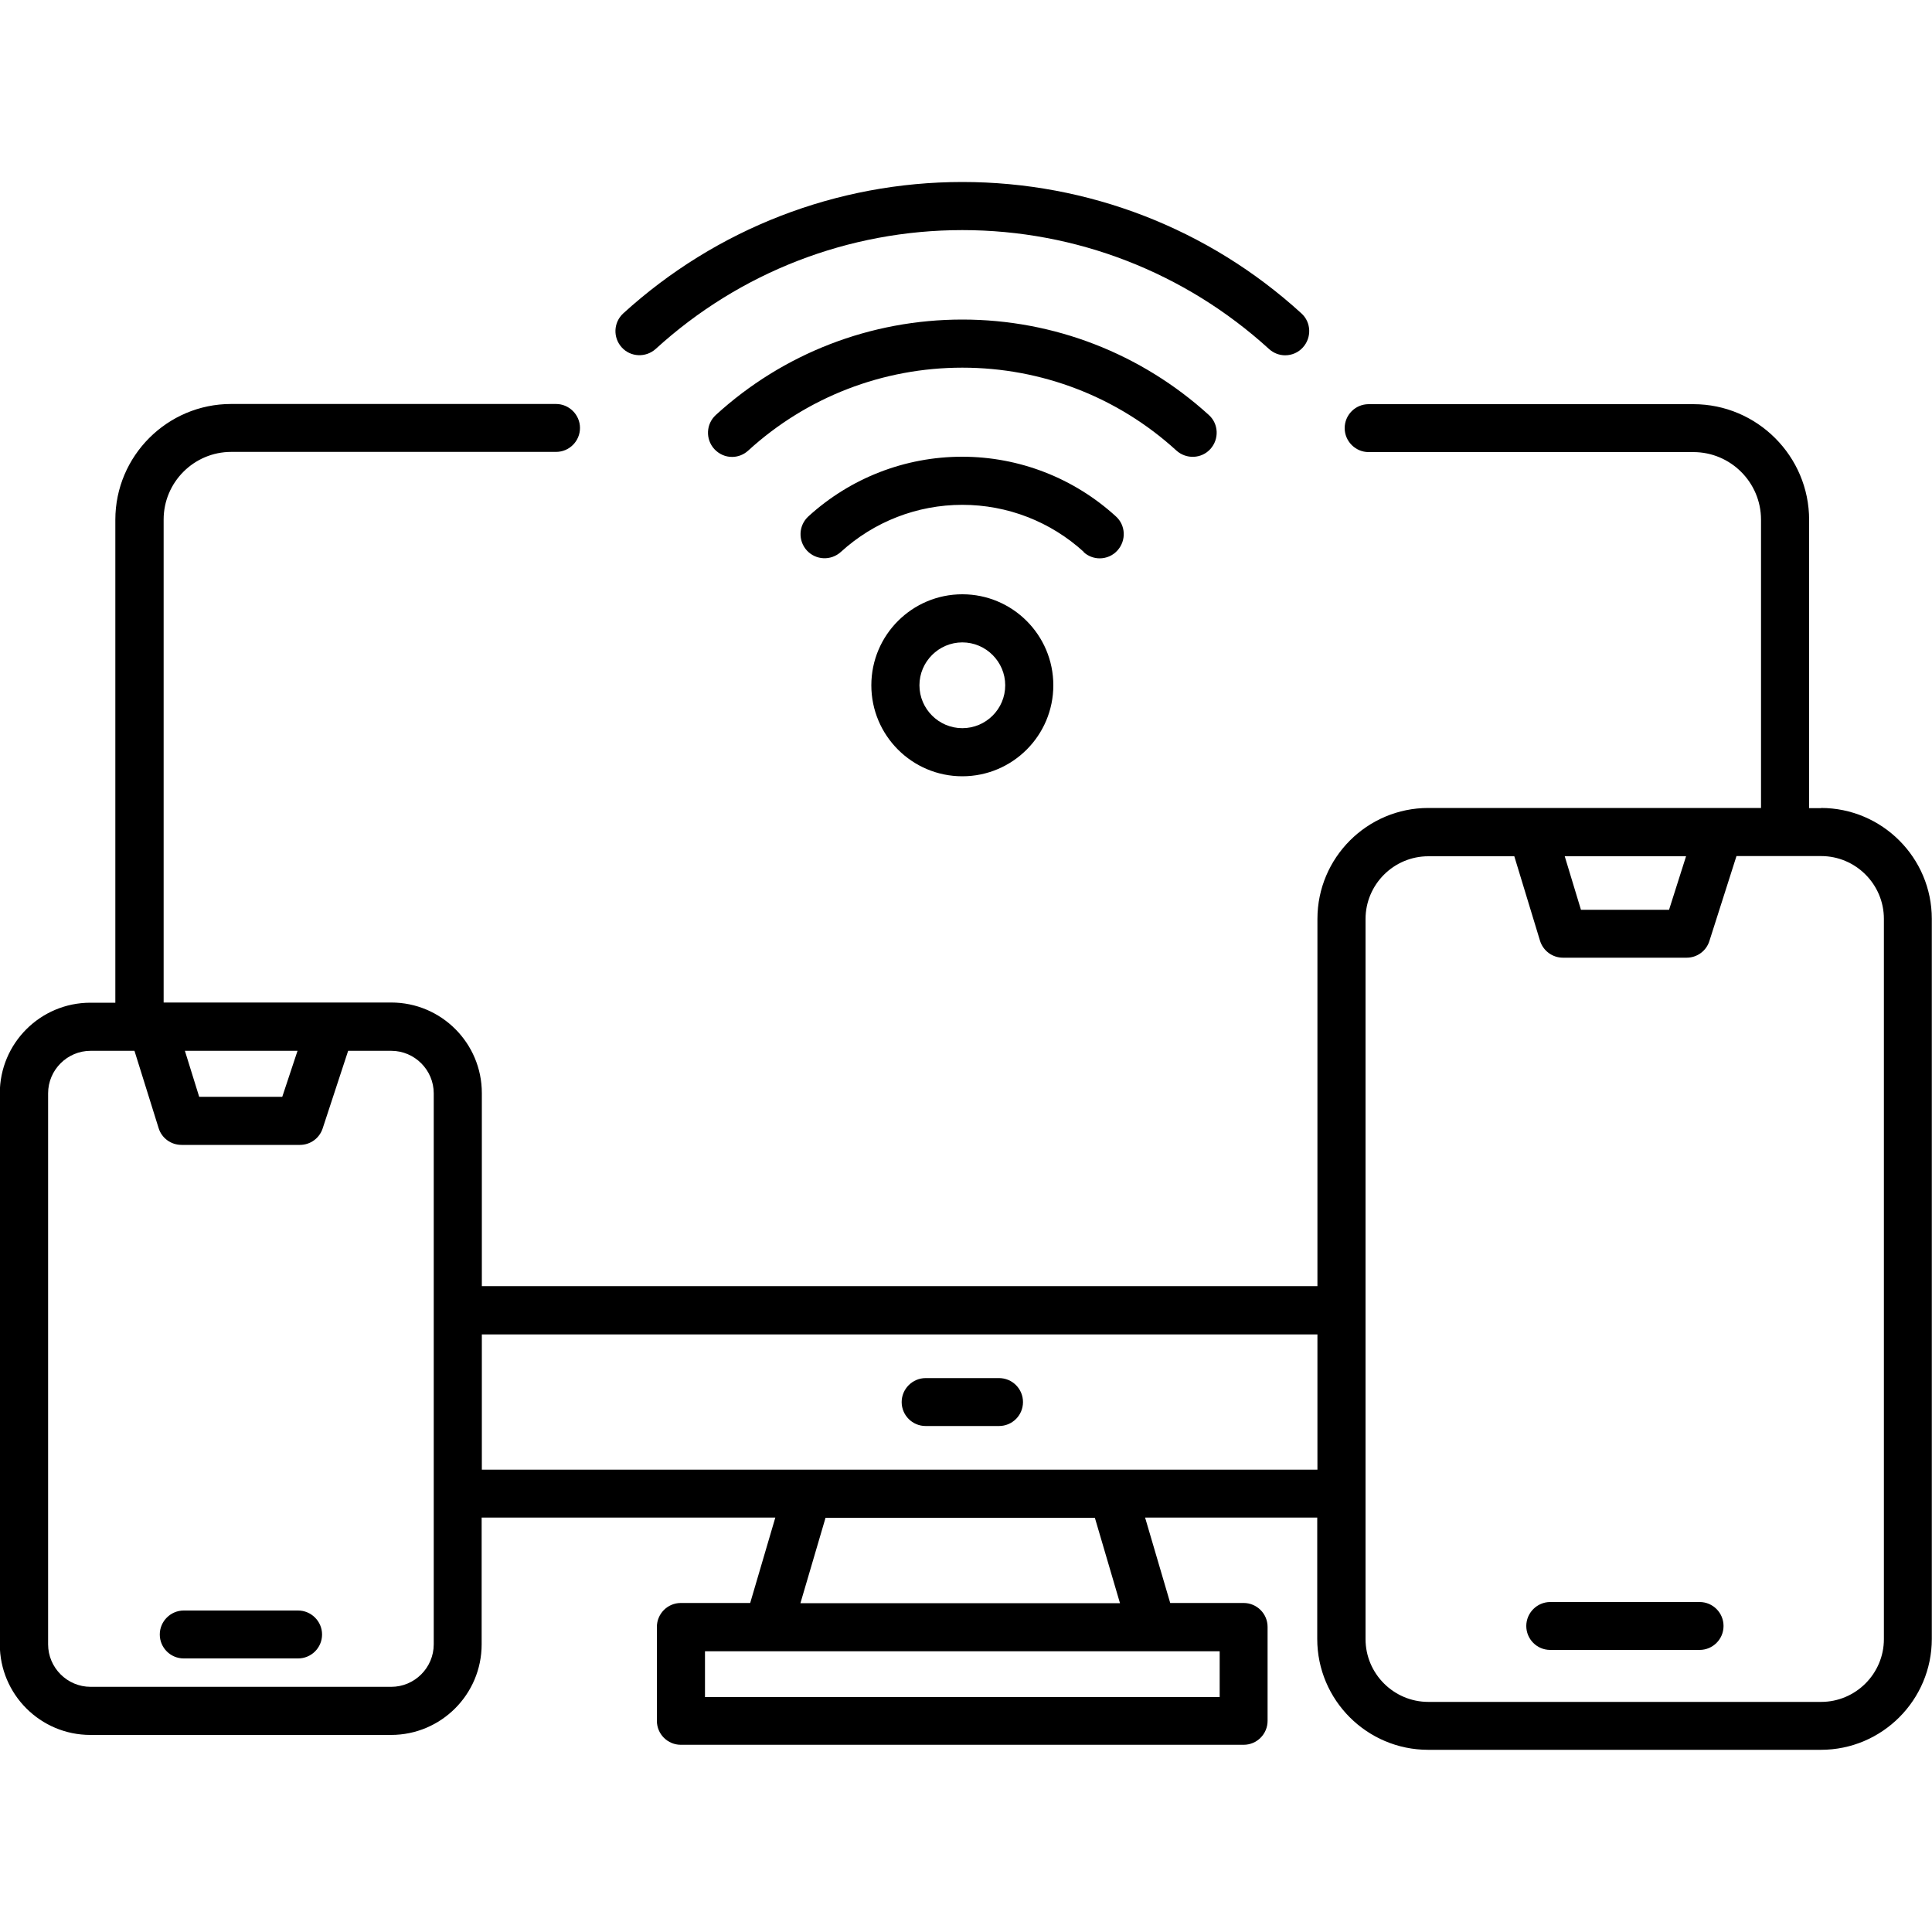
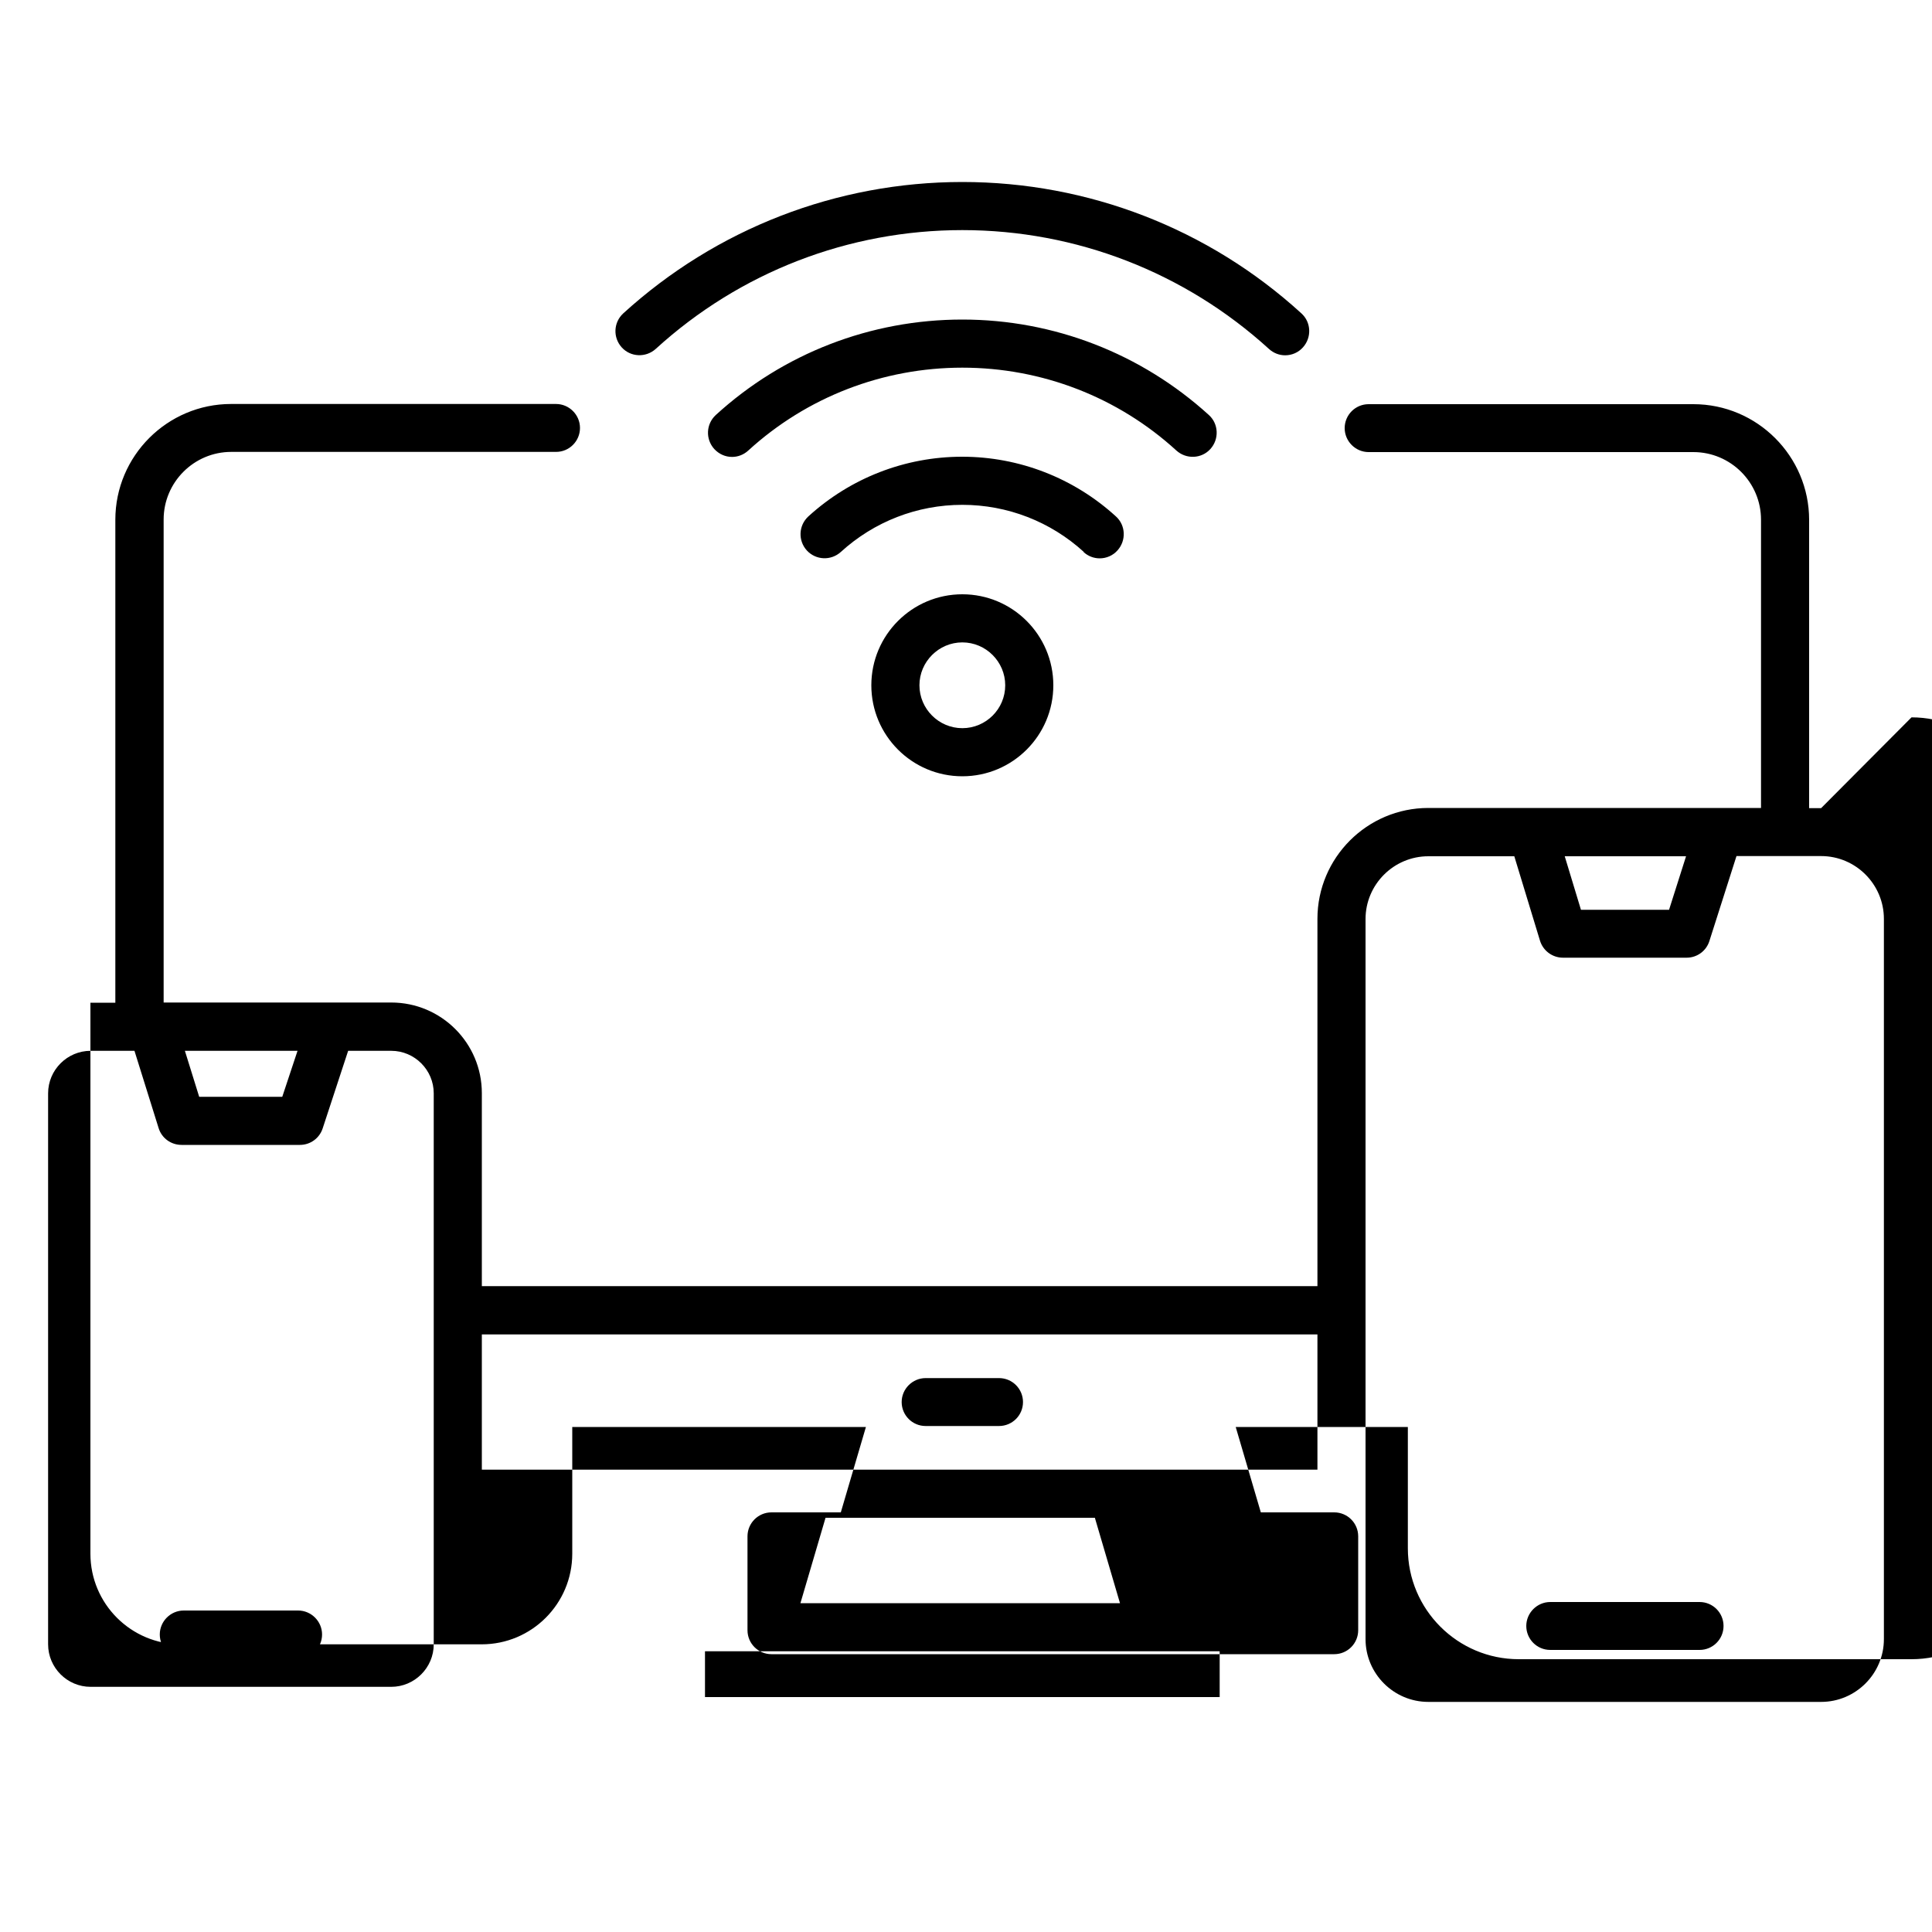
<svg xmlns="http://www.w3.org/2000/svg" id="Layer_1" data-name="Layer 1" viewBox="0 0 100 100">
-   <path d="M94.26,41.83h-.62v-14.92c0-3.3-2.69-5.99-5.99-5.99h-16.81c-.69,0-1.24.56-1.24,1.24s.56,1.24,1.24,1.24h16.81c1.93,0,3.5,1.57,3.5,3.5v14.92h-17.22c-3.17,0-5.74,2.58-5.74,5.74v19.01H24.94v-9.99c0-2.59-2.1-4.69-4.69-4.69h-11.78v-25c0-1.93,1.57-3.5,3.5-3.5h16.81c.69,0,1.24-.56,1.24-1.24s-.56-1.24-1.24-1.24H11.96c-3.3,0-5.99,2.69-5.99,5.99v25h-1.29c-2.59,0-4.69,2.1-4.69,4.69v28.52c0,2.59,2.1,4.69,4.69,4.69h15.56c2.59,0,4.69-2.1,4.69-4.69v-6.56h15.2l-1.3,4.42h-3.59c-.69,0-1.24.56-1.24,1.24v4.86c0,.69.56,1.24,1.24,1.24h29.13c.69,0,1.24-.56,1.24-1.24v-4.86c0-.69-.56-1.24-1.24-1.24h-3.8l-1.3-4.42h8.91v6.28c0,3.17,2.58,5.74,5.74,5.74h20.33c3.17,0,5.74-2.58,5.74-5.74v-37.27c0-3.17-2.58-5.74-5.74-5.74h0ZM15.4,54.39l-.79,2.38h-4.3l-.74-2.38h5.83ZM22.45,85.11c0,1.21-.99,2.2-2.2,2.2H4.69c-1.21,0-2.2-.99-2.2-2.2v-28.52c0-1.21.99-2.2,2.2-2.2h2.27l1.25,4c.16.52.64.87,1.19.87h6.12c.54,0,1.01-.34,1.18-.85l1.32-4.02h2.23c1.21,0,2.2.99,2.2,2.2v28.52ZM63.13,87.84h-26.64v-2.37h26.64v2.37h0ZM57.98,82.98h-16.55l1.3-4.42h13.94l1.3,4.42ZM24.94,76.07v-7h43.25v7H24.94ZM87.27,44.32l-.88,2.77h-4.56l-.84-2.77h6.29ZM97.51,84.84c0,1.79-1.46,3.25-3.25,3.25h-20.33c-1.79,0-3.25-1.46-3.25-3.25v-37.27c0-1.79,1.46-3.25,3.25-3.25h4.45l1.33,4.37c.16.52.64.88,1.19.88h6.4c.54,0,1.02-.35,1.18-.87l1.4-4.39h4.38c1.79,0,3.25,1.46,3.25,3.25v37.27ZM89.21,84.16c0,.69-.56,1.24-1.24,1.24h-7.73c-.69,0-1.24-.56-1.24-1.24s.56-1.24,1.24-1.24h7.73c.69,0,1.24.56,1.24,1.24ZM52.95,72.57c0,.69-.56,1.24-1.24,1.24h-3.8c-.69,0-1.24-.56-1.24-1.24s.56-1.24,1.24-1.24h3.8c.69,0,1.24.56,1.24,1.24ZM16.67,84.6c0,.69-.56,1.24-1.24,1.24h-5.92c-.69,0-1.24-.56-1.24-1.24s.56-1.24,1.24-1.24h5.92c.68,0,1.24.56,1.24,1.24ZM32.18,17.98c-.46-.51-.43-1.29.08-1.76,4.81-4.38,11.04-6.8,17.55-6.8s12.74,2.41,17.55,6.8c.51.46.54,1.25.08,1.76-.24.27-.58.41-.92.41-.3,0-.6-.11-.84-.33-4.35-3.96-9.98-6.15-15.87-6.15s-11.52,2.18-15.87,6.15c-.51.46-1.3.43-1.76-.08h0ZM60.89,23.32c-3.03-2.77-6.97-4.29-11.08-4.29s-8.05,1.52-11.08,4.29c-.24.22-.54.33-.84.33-.34,0-.67-.14-.92-.41-.46-.51-.43-1.29.08-1.76,3.49-3.19,8.02-4.94,12.76-4.94s9.26,1.76,12.76,4.94c.51.46.54,1.25.08,1.76s-1.25.54-1.76.08h0ZM56.1,28.57c-1.72-1.57-3.95-2.44-6.29-2.44s-4.57.87-6.29,2.44c-.51.46-1.29.43-1.76-.08-.46-.51-.43-1.29.08-1.76,2.18-1.99,5.01-3.09,7.96-3.09s5.78,1.1,7.96,3.09c.51.46.54,1.25.08,1.76-.24.27-.58.41-.92.41-.3,0-.6-.11-.84-.33h0ZM45.1,35.47c0,2.6,2.11,4.71,4.71,4.71s4.71-2.11,4.71-4.71-2.11-4.71-4.71-4.71-4.71,2.11-4.71,4.71h0ZM52.03,35.47c0,1.23-1,2.22-2.22,2.22s-2.22-1-2.22-2.22,1-2.22,2.22-2.22,2.22,1,2.22,2.22Z" />
+   <path d="M94.26,41.83h-.62v-14.92c0-3.3-2.69-5.99-5.99-5.99h-16.81c-.69,0-1.24.56-1.24,1.24s.56,1.24,1.24,1.24h16.81c1.93,0,3.5,1.57,3.5,3.5v14.92h-17.22c-3.17,0-5.74,2.58-5.74,5.74v19.01H24.94v-9.99c0-2.59-2.1-4.69-4.69-4.69h-11.78v-25c0-1.93,1.57-3.5,3.5-3.5h16.81c.69,0,1.24-.56,1.24-1.24s-.56-1.24-1.24-1.24H11.96c-3.3,0-5.99,2.69-5.99,5.99v25h-1.29v28.52c0,2.59,2.1,4.69,4.69,4.69h15.56c2.59,0,4.69-2.1,4.69-4.69v-6.56h15.2l-1.3,4.42h-3.59c-.69,0-1.24.56-1.24,1.24v4.86c0,.69.56,1.24,1.24,1.24h29.13c.69,0,1.24-.56,1.24-1.24v-4.86c0-.69-.56-1.24-1.24-1.24h-3.8l-1.3-4.42h8.91v6.28c0,3.17,2.58,5.74,5.74,5.74h20.33c3.17,0,5.74-2.58,5.74-5.74v-37.27c0-3.17-2.58-5.74-5.74-5.74h0ZM15.4,54.39l-.79,2.38h-4.3l-.74-2.38h5.83ZM22.45,85.11c0,1.21-.99,2.2-2.2,2.2H4.69c-1.21,0-2.2-.99-2.2-2.2v-28.52c0-1.21.99-2.2,2.2-2.2h2.27l1.25,4c.16.52.64.87,1.19.87h6.12c.54,0,1.01-.34,1.18-.85l1.32-4.02h2.23c1.21,0,2.2.99,2.2,2.2v28.52ZM63.13,87.84h-26.64v-2.37h26.64v2.37h0ZM57.98,82.98h-16.55l1.3-4.42h13.94l1.3,4.42ZM24.94,76.07v-7h43.25v7H24.94ZM87.27,44.32l-.88,2.77h-4.56l-.84-2.77h6.29ZM97.51,84.84c0,1.79-1.46,3.25-3.25,3.25h-20.33c-1.79,0-3.25-1.46-3.25-3.25v-37.27c0-1.79,1.46-3.25,3.25-3.25h4.45l1.33,4.37c.16.52.64.88,1.19.88h6.4c.54,0,1.02-.35,1.18-.87l1.4-4.39h4.38c1.79,0,3.25,1.46,3.25,3.25v37.27ZM89.21,84.16c0,.69-.56,1.24-1.24,1.24h-7.73c-.69,0-1.24-.56-1.24-1.24s.56-1.24,1.24-1.24h7.73c.69,0,1.24.56,1.24,1.24ZM52.95,72.57c0,.69-.56,1.24-1.24,1.24h-3.8c-.69,0-1.24-.56-1.24-1.24s.56-1.24,1.24-1.24h3.8c.69,0,1.24.56,1.24,1.24ZM16.67,84.6c0,.69-.56,1.24-1.24,1.24h-5.92c-.69,0-1.24-.56-1.24-1.24s.56-1.24,1.24-1.24h5.92c.68,0,1.24.56,1.24,1.24ZM32.18,17.98c-.46-.51-.43-1.29.08-1.76,4.81-4.38,11.04-6.8,17.55-6.8s12.74,2.41,17.55,6.8c.51.46.54,1.25.08,1.76-.24.27-.58.41-.92.41-.3,0-.6-.11-.84-.33-4.35-3.96-9.98-6.15-15.87-6.15s-11.52,2.18-15.87,6.15c-.51.46-1.3.43-1.76-.08h0ZM60.89,23.32c-3.03-2.77-6.97-4.29-11.08-4.29s-8.05,1.52-11.08,4.29c-.24.22-.54.33-.84.33-.34,0-.67-.14-.92-.41-.46-.51-.43-1.29.08-1.76,3.49-3.19,8.02-4.94,12.76-4.94s9.26,1.76,12.76,4.94c.51.46.54,1.25.08,1.76s-1.25.54-1.76.08h0ZM56.1,28.57c-1.72-1.57-3.95-2.44-6.29-2.44s-4.57.87-6.29,2.44c-.51.46-1.29.43-1.76-.08-.46-.51-.43-1.29.08-1.76,2.18-1.99,5.01-3.09,7.96-3.09s5.78,1.1,7.96,3.09c.51.46.54,1.25.08,1.76-.24.27-.58.41-.92.41-.3,0-.6-.11-.84-.33h0ZM45.1,35.47c0,2.6,2.11,4.71,4.71,4.71s4.71-2.11,4.71-4.71-2.11-4.71-4.71-4.71-4.71,2.11-4.71,4.71h0ZM52.03,35.47c0,1.23-1,2.22-2.22,2.22s-2.22-1-2.22-2.22,1-2.22,2.22-2.22,2.22,1,2.22,2.22Z" />
</svg>